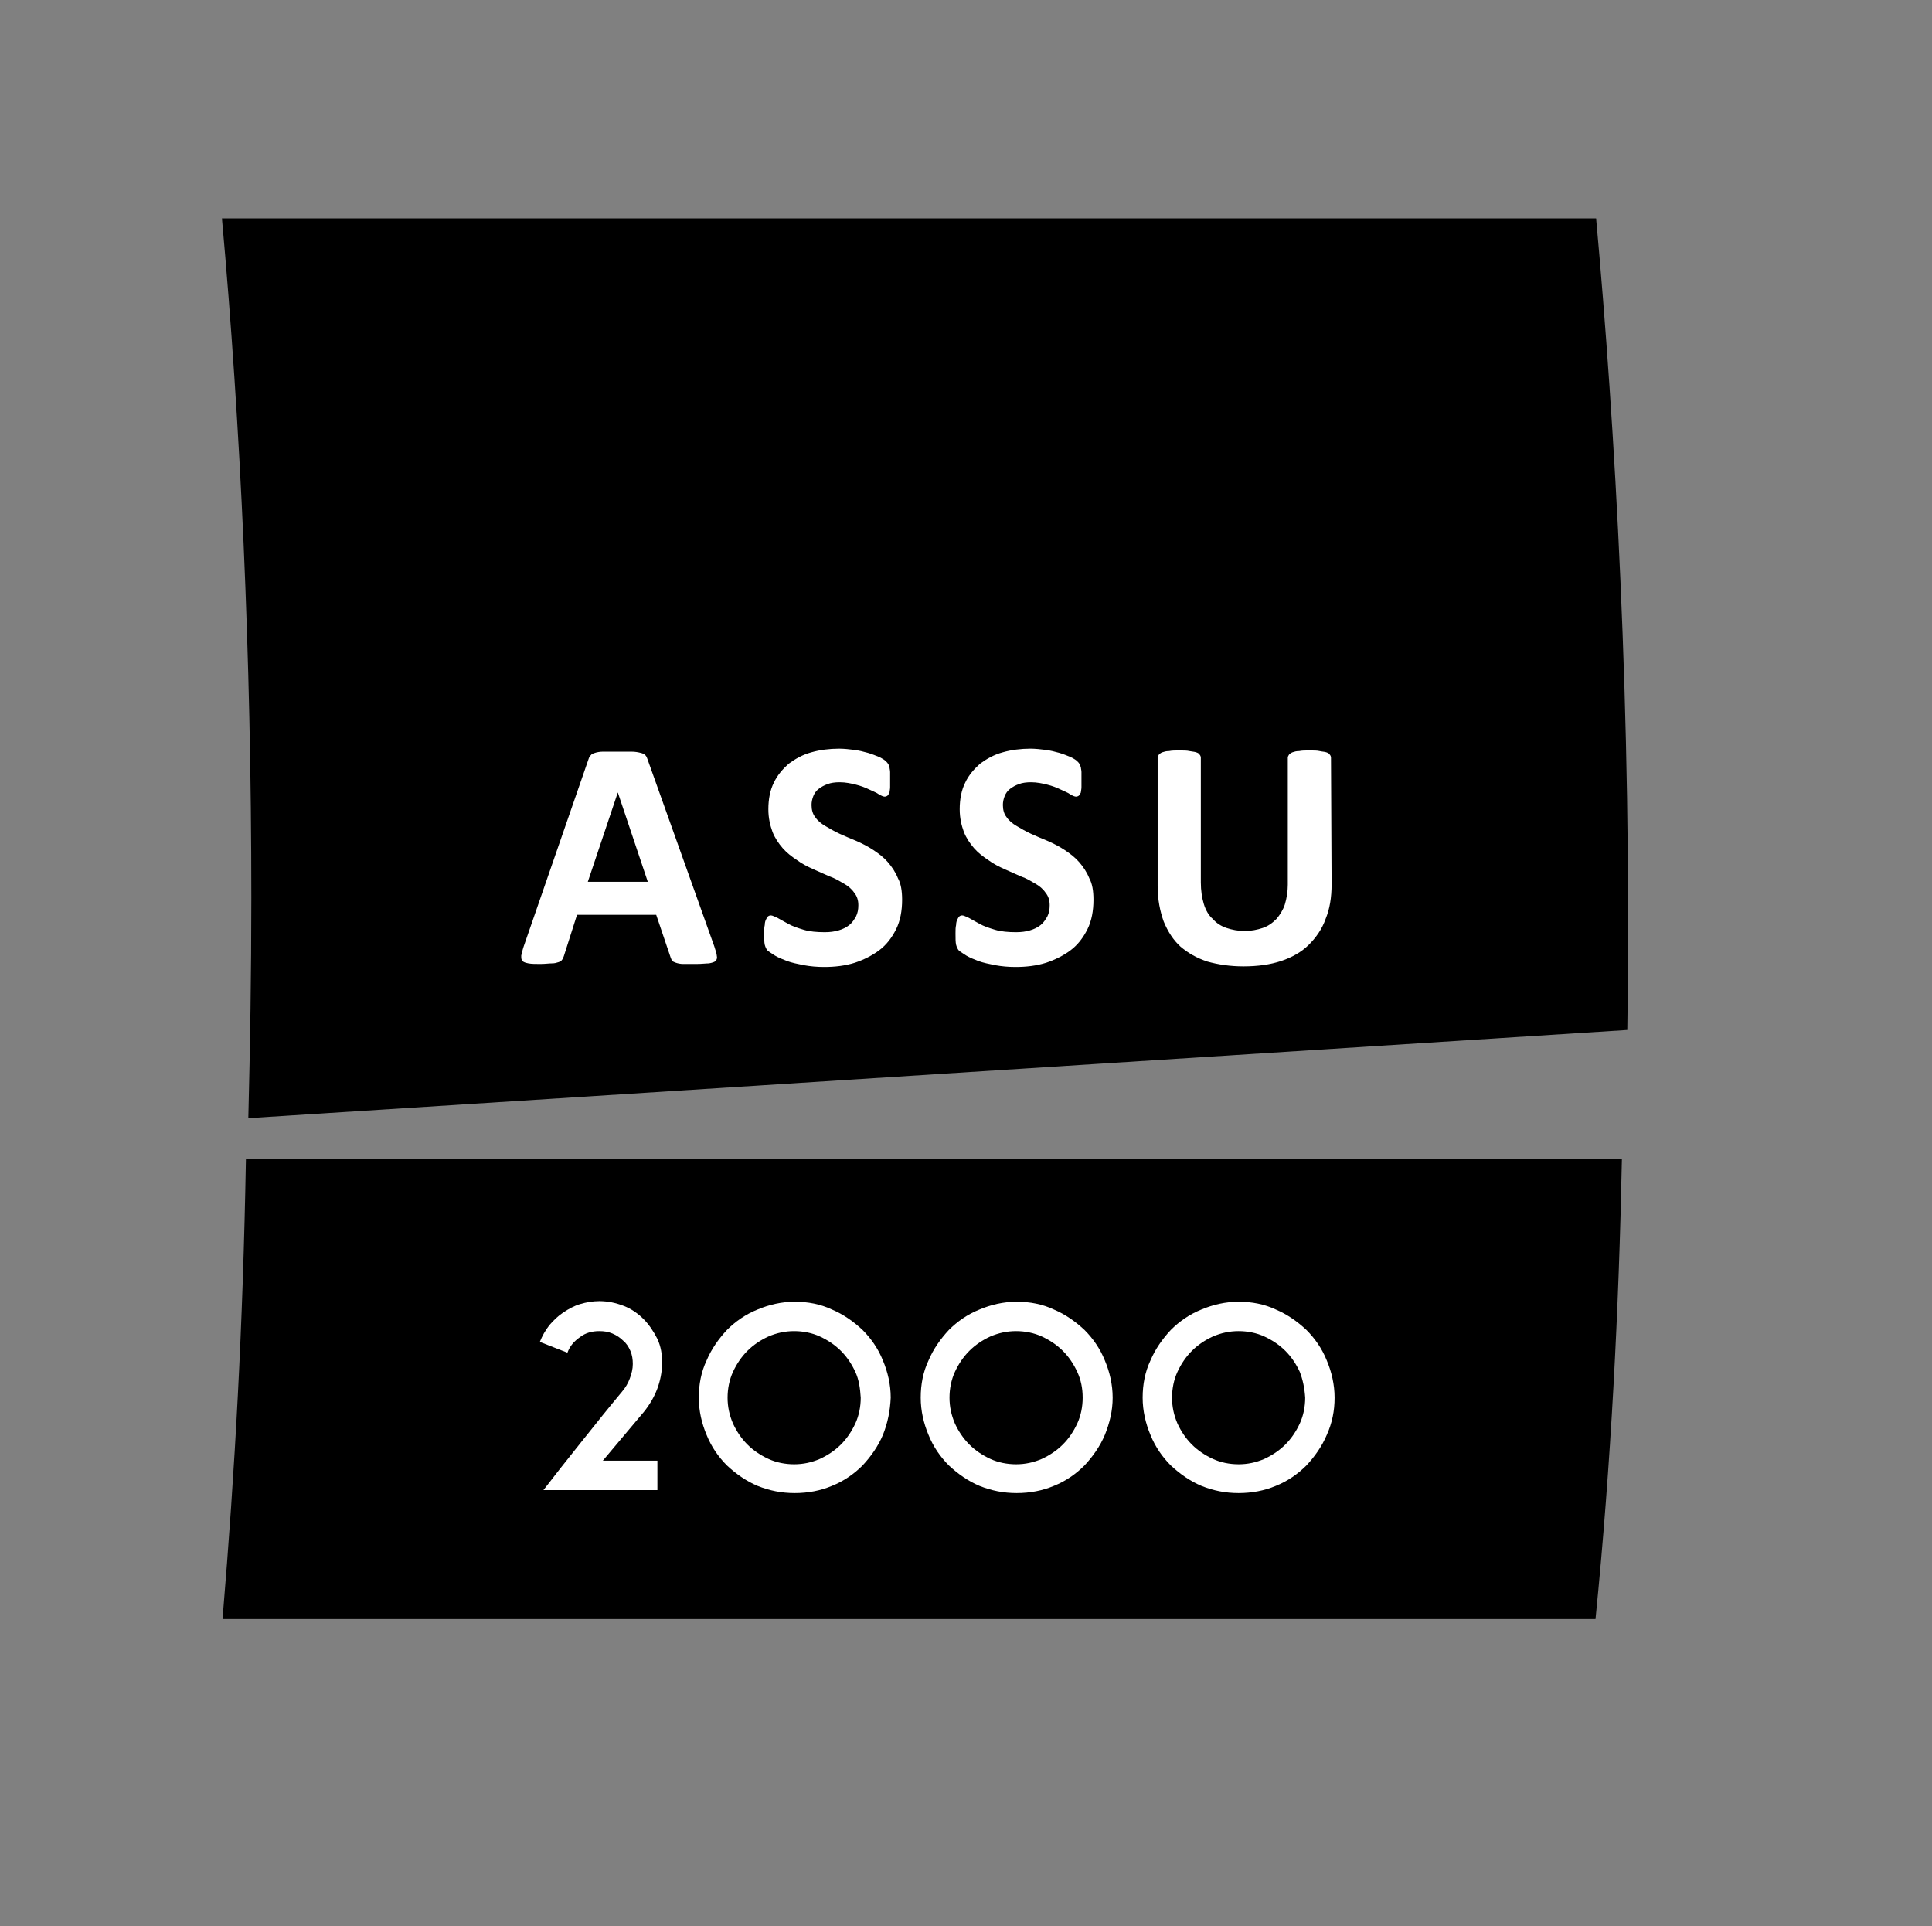
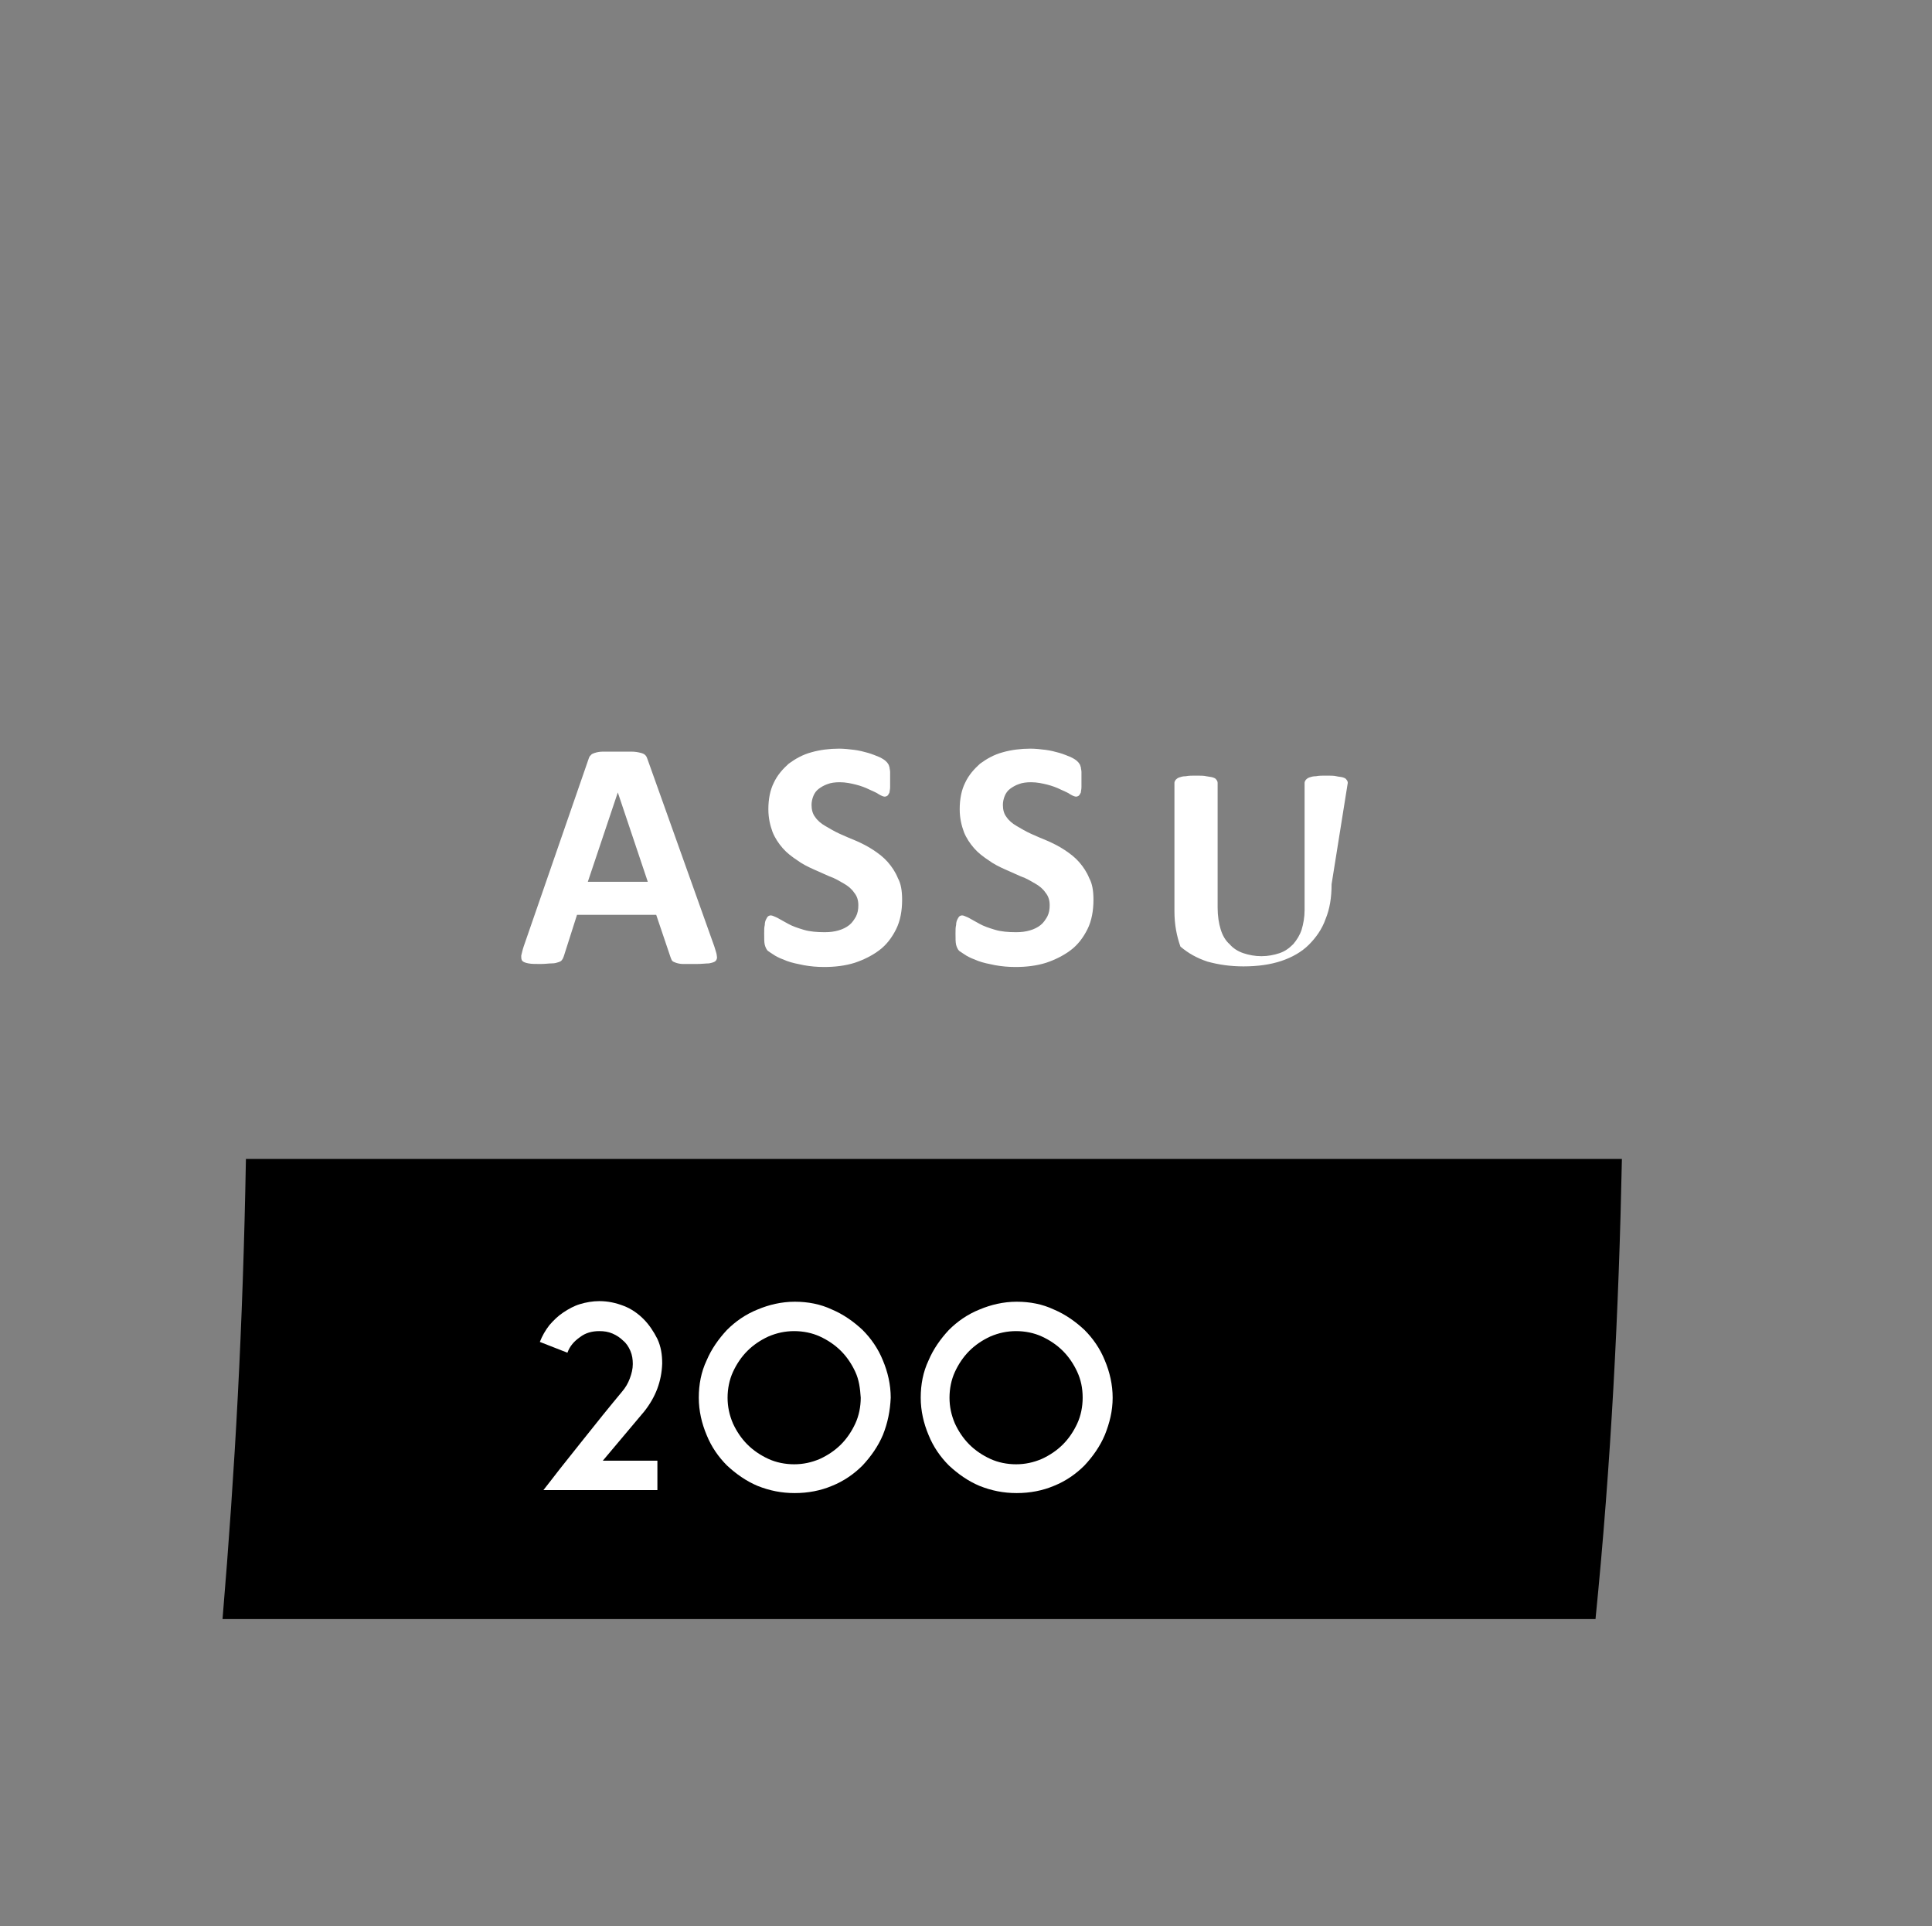
<svg xmlns="http://www.w3.org/2000/svg" version="1.1" id="Calque_1" x="0px" y="0px" viewBox="0 0 322.1 321.1" style="enable-background:new 0 0 322.1 321.1;" xml:space="preserve">
  <rect x="0" y="0" width="322.1" height="321.1" fill="#808080" stroke="none" />
  <g id="XMLID_110_">
    <linearGradient id="XMLID_2_" gradientUnits="userSpaceOnUse" x1="37.411" y1="273.866" x2="263.72" y2="418.287" gradientTransform="matrix(1 0 0 -1 0 452.382)">
      <stop offset="4.926110e-03" style="stop-color:#0B2659" />
      <stop offset="3.543602e-02" style="stop-color:#032D63" />
      <stop offset="9.793785e-02" style="stop-color:#003A75" />
      <stop offset="0.166" style="stop-color:#004382" />
      <stop offset="0.241" style="stop-color:#004B8C" />
      <stop offset="0.329" style="stop-color:#004F92" />
      <stop offset="0.46" style="stop-color:#005094" />
      <stop offset="1" style="stop-color:#0B2659" />
    </linearGradient>
-     <path id="XMLID_111_" class="st1" d="M41.4,186.4l229.9-14.7c0.8-53-2.1-101.3-5.2-135.3H37c3.1,34.3,4.9,72.7,4.9,113.3   C41.9,162.2,41.7,174.4,41.4,186.4z" />
  </g>
  <linearGradient id="XMLID_3_" gradientUnits="userSpaceOnUse" x1="38.137" y1="209.967" x2="270.4" y2="231.867" gradientTransform="matrix(1 0 0 -1 0 452.382)">
    <stop offset="1.970440e-02" style="stop-color:#13A538" />
    <stop offset="0.37" style="stop-color:#4DAD33" />
    <stop offset="0.72" style="stop-color:#65B32E" />
    <stop offset="1" style="stop-color:#6CB52D" />
  </linearGradient>
  <path id="XMLID_109_" class="st2" d="M41,193.2c-0.5,28-1.8,51.6-3.9,76.7H266c2.6-25.9,3.9-51.7,4.4-76.7H41z" />
  <g id="XMLID_63_">
    <g>
      <path fill="#fff" id="XMLID_165_" class="st0" d="M107.4,235.3l-6.9,8.2h9.1v4.9h-19c0.8-1,1.7-2.2,2.8-3.6s2.3-2.9,3.5-4.4s2.4-3,3.6-4.5    c1.2-1.5,2.3-2.8,3.2-3.9c0.6-0.7,1-1.4,1.3-2.2c0.3-0.8,0.5-1.6,0.5-2.4s-0.1-1.5-0.4-2.2c-0.3-0.7-0.7-1.3-1.2-1.7    c-0.5-0.5-1.1-0.9-1.8-1.2c-0.7-0.3-1.4-0.4-2.2-0.4c-1.2,0-2.3,0.3-3.2,1c-1,0.7-1.7,1.5-2.1,2.6l-4.6-1.8c0.4-1,0.9-1.9,1.6-2.8    c0.7-0.8,1.4-1.5,2.3-2.1c0.9-0.6,1.8-1.1,2.8-1.4s2.1-0.5,3.2-0.5c1.5,0,2.8,0.3,4.1,0.8s2.4,1.3,3.3,2.2    c0.9,0.9,1.7,2.1,2.3,3.3c0.6,1.3,0.8,2.6,0.8,4.1C110.3,230.3,109.3,232.9,107.4,235.3z" />
      <path fill="#fff" id="XMLID_161_" class="st0" d="M147.2,239.2c-0.8,1.9-2,3.6-3.4,5.1c-1.4,1.4-3.1,2.6-5.1,3.4c-1.9,0.8-4,1.2-6.2,1.2    s-4.2-0.4-6.2-1.2c-1.9-0.8-3.6-2-5.1-3.4c-1.4-1.4-2.6-3.1-3.4-5.1c-0.8-1.9-1.3-4-1.3-6.2s0.4-4.3,1.3-6.2    c0.8-1.9,2-3.6,3.4-5.1c1.4-1.4,3.1-2.6,5.1-3.4c1.9-0.8,4-1.3,6.2-1.3s4.3,0.4,6.2,1.3c1.9,0.8,3.6,2,5.1,3.4    c1.4,1.4,2.6,3.1,3.4,5.1c0.8,1.9,1.3,4,1.3,6.2C148.4,235.2,148,237.2,147.2,239.2z M142.6,228.7c-0.6-1.3-1.4-2.5-2.4-3.5    s-2.2-1.8-3.5-2.4s-2.8-0.9-4.3-0.9s-2.9,0.3-4.3,0.9c-1.3,0.6-2.5,1.4-3.5,2.4s-1.8,2.2-2.4,3.5s-0.9,2.8-0.9,4.3    s0.3,2.9,0.9,4.3c0.6,1.3,1.4,2.5,2.4,3.5s2.2,1.8,3.5,2.4c1.3,0.6,2.8,0.9,4.3,0.9s2.9-0.3,4.3-0.9c1.3-0.6,2.5-1.4,3.5-2.4    s1.8-2.2,2.4-3.5s0.9-2.8,0.9-4.3C143.4,231.4,143.2,230,142.6,228.7z" />
      <path fill="#fff" id="XMLID_158_" class="st0" d="M184.2,239.2c-0.8,1.9-2,3.6-3.4,5.1c-1.4,1.4-3.1,2.6-5.1,3.4c-1.9,0.8-4,1.2-6.2,1.2    s-4.2-0.4-6.2-1.2c-1.9-0.8-3.6-2-5.1-3.4c-1.4-1.4-2.6-3.1-3.4-5.1c-0.8-1.9-1.3-4-1.3-6.2s0.4-4.3,1.3-6.2    c0.8-1.9,2-3.6,3.4-5.1c1.4-1.4,3.1-2.6,5.1-3.4c1.9-0.8,4-1.3,6.2-1.3s4.3,0.4,6.2,1.3c1.9,0.8,3.6,2,5.1,3.4    c1.4,1.4,2.6,3.1,3.4,5.1c0.8,1.9,1.3,4,1.3,6.2C185.5,235.2,185,237.2,184.2,239.2z M179.6,228.7c-0.6-1.3-1.4-2.5-2.4-3.5    s-2.2-1.8-3.5-2.4s-2.8-0.9-4.3-0.9s-2.9,0.3-4.3,0.9c-1.3,0.6-2.5,1.4-3.5,2.4s-1.8,2.2-2.4,3.5s-0.9,2.8-0.9,4.3    s0.3,2.9,0.9,4.3c0.6,1.3,1.4,2.5,2.4,3.5s2.2,1.8,3.5,2.4s2.8,0.9,4.3,0.9s2.9-0.3,4.3-0.9c1.3-0.6,2.5-1.4,3.5-2.4    s1.8-2.2,2.4-3.5s0.9-2.8,0.9-4.3C180.5,231.4,180.2,230,179.6,228.7z" />
-       <path fill="#fff" id="XMLID_155_" class="st0" d="M221.2,239.2c-0.8,1.9-2,3.6-3.4,5.1c-1.4,1.4-3.1,2.6-5.1,3.4c-1.9,0.8-4,1.2-6.2,1.2    s-4.2-0.4-6.2-1.2c-1.9-0.8-3.6-2-5.1-3.4c-1.4-1.4-2.6-3.1-3.4-5.1c-0.8-1.9-1.3-4-1.3-6.2s0.4-4.3,1.3-6.2    c0.8-1.9,2-3.6,3.4-5.1c1.4-1.4,3.1-2.6,5.1-3.4c1.9-0.8,4-1.3,6.2-1.3s4.3,0.4,6.2,1.3c1.9,0.8,3.6,2,5.1,3.4    c1.4,1.4,2.6,3.1,3.4,5.1c0.8,1.9,1.3,4,1.3,6.2C222.5,235.2,222.1,237.2,221.2,239.2z M216.7,228.7c-0.6-1.3-1.4-2.5-2.4-3.5    s-2.2-1.8-3.5-2.4s-2.8-0.9-4.3-0.9s-2.9,0.3-4.3,0.9c-1.3,0.6-2.5,1.4-3.5,2.4s-1.8,2.2-2.4,3.5s-0.9,2.8-0.9,4.3    s0.3,2.9,0.9,4.3c0.6,1.3,1.4,2.5,2.4,3.5s2.2,1.8,3.5,2.4s2.8,0.9,4.3,0.9s2.9-0.3,4.3-0.9c1.3-0.6,2.5-1.4,3.5-2.4    s1.8-2.2,2.4-3.5s0.9-2.8,0.9-4.3C217.5,231.4,217.2,230,216.7,228.7z" />
    </g>
  </g>
  <g id="XMLID_43_">
    <g>
      <path fill="#fff" id="XMLID_150_" class="st0" d="M119.1,157.8c0.2,0.7,0.4,1.2,0.4,1.5c0.1,0.4,0,0.7-0.2,0.9c-0.2,0.2-0.6,0.3-1.1,0.4    c-0.5,0-1.2,0.1-2.1,0.1c-0.9,0-1.6,0-2.2,0c-0.5,0-0.9-0.1-1.2-0.2s-0.5-0.2-0.6-0.3c-0.1-0.1-0.2-0.3-0.3-0.6l-2.4-7.1H96.2    l-2.2,6.9c-0.1,0.3-0.2,0.5-0.3,0.6c-0.1,0.2-0.3,0.3-0.6,0.4s-0.6,0.2-1.1,0.2s-1.1,0.1-1.9,0.1c-0.8,0-1.5,0-2-0.1    s-0.8-0.2-1-0.4c-0.2-0.2-0.2-0.5-0.2-0.9c0.1-0.4,0.2-0.9,0.4-1.5l10.8-31.2c0.1-0.3,0.2-0.6,0.4-0.7c0.1-0.2,0.4-0.3,0.7-0.4    s0.8-0.2,1.3-0.2c0.6,0,1.3,0,2.2,0c1.1,0,1.9,0,2.6,0c0.6,0,1.1,0.1,1.5,0.2s0.6,0.2,0.8,0.4c0.2,0.2,0.3,0.5,0.4,0.8    L119.1,157.8z M103,132.1L103,132.1L98,147h10L103,132.1z" />
      <path fill="#fff" id="XMLID_148_" class="st0" d="M150.4,150c0,1.8-0.3,3.5-1,4.9s-1.6,2.6-2.8,3.5c-1.2,0.9-2.6,1.6-4.1,2.1    c-1.6,0.5-3.3,0.7-5.1,0.7c-1.2,0-2.3-0.1-3.4-0.3c-1-0.2-2-0.4-2.8-0.7c-0.8-0.3-1.5-0.6-2-0.9s-0.9-0.6-1.2-0.8    c-0.2-0.2-0.4-0.6-0.5-1s-0.1-1.1-0.1-1.9c0-0.6,0-1,0.1-1.4c0-0.4,0.1-0.7,0.2-0.9c0.1-0.2,0.2-0.4,0.3-0.5    c0.1-0.1,0.3-0.2,0.5-0.2c0.3,0,0.6,0.2,1.1,0.4c0.5,0.3,1.1,0.6,1.8,1c0.7,0.4,1.6,0.7,2.6,1s2.2,0.4,3.5,0.4    c0.9,0,1.6-0.1,2.3-0.3c0.7-0.2,1.3-0.5,1.8-0.9s0.8-0.9,1.1-1.4c0.3-0.6,0.4-1.2,0.4-1.9c0-0.8-0.2-1.5-0.7-2.1    c-0.4-0.6-1-1.1-1.7-1.5s-1.5-0.9-2.4-1.2c-0.9-0.4-1.8-0.8-2.7-1.2c-0.9-0.4-1.9-0.9-2.7-1.5c-0.9-0.6-1.7-1.2-2.4-2    c-0.7-0.8-1.3-1.7-1.7-2.7c-0.4-1.1-0.7-2.3-0.7-3.8c0-1.7,0.3-3.2,0.9-4.4c0.6-1.3,1.5-2.3,2.5-3.2c1.1-0.8,2.3-1.5,3.8-1.9    c1.4-0.4,3-0.6,4.6-0.6c0.8,0,1.7,0.1,2.5,0.2s1.6,0.3,2.3,0.5c0.7,0.2,1.4,0.5,1.9,0.7c0.6,0.3,0.9,0.5,1.1,0.7s0.3,0.3,0.4,0.5    c0.1,0.1,0.1,0.3,0.2,0.5c0,0.2,0.1,0.5,0.1,0.8s0,0.7,0,1.2s0,1,0,1.3c0,0.4-0.1,0.7-0.1,0.9c-0.1,0.2-0.2,0.4-0.3,0.5    c-0.1,0.1-0.3,0.2-0.5,0.2s-0.5-0.1-1-0.4c-0.4-0.3-1-0.5-1.6-0.8s-1.4-0.6-2.2-0.8c-0.8-0.2-1.7-0.4-2.7-0.4    c-0.8,0-1.5,0.1-2,0.3c-0.6,0.2-1.1,0.5-1.5,0.8s-0.7,0.7-0.9,1.2c-0.2,0.5-0.3,1-0.3,1.5c0,0.8,0.2,1.5,0.6,2    c0.4,0.6,1,1.1,1.7,1.5s1.5,0.9,2.4,1.3s1.8,0.8,2.8,1.2c0.9,0.4,1.9,0.9,2.8,1.5s1.7,1.2,2.4,2c0.7,0.8,1.3,1.7,1.7,2.7    C150.2,147.3,150.4,148.5,150.4,150z" />
      <path fill="#fff" id="XMLID_146_" class="st0" d="M182.3,150c0,1.8-0.3,3.5-1,4.9s-1.6,2.6-2.8,3.5c-1.2,0.9-2.6,1.6-4.1,2.1    c-1.6,0.5-3.3,0.7-5.1,0.7c-1.2,0-2.3-0.1-3.4-0.3c-1-0.2-2-0.4-2.8-0.7c-0.8-0.3-1.5-0.6-2-0.9s-0.9-0.6-1.2-0.8    c-0.2-0.2-0.4-0.6-0.5-1s-0.1-1.1-0.1-1.9c0-0.6,0-1,0.1-1.4c0-0.4,0.1-0.7,0.2-0.9c0.1-0.2,0.2-0.4,0.3-0.5    c0.1-0.1,0.3-0.2,0.5-0.2c0.3,0,0.6,0.2,1.1,0.4c0.5,0.3,1.1,0.6,1.8,1c0.7,0.4,1.6,0.7,2.6,1s2.2,0.4,3.5,0.4    c0.9,0,1.6-0.1,2.3-0.3c0.7-0.2,1.3-0.5,1.8-0.9s0.8-0.9,1.1-1.4c0.3-0.6,0.4-1.2,0.4-1.9c0-0.8-0.2-1.5-0.7-2.1    c-0.4-0.6-1-1.1-1.7-1.5s-1.5-0.9-2.4-1.2c-0.9-0.4-1.8-0.8-2.7-1.2c-0.9-0.4-1.9-0.9-2.7-1.5c-0.9-0.6-1.7-1.2-2.4-2    c-0.7-0.8-1.3-1.7-1.7-2.7c-0.4-1.1-0.7-2.3-0.7-3.8c0-1.7,0.3-3.2,0.9-4.4c0.6-1.3,1.5-2.3,2.5-3.2c1.1-0.8,2.3-1.5,3.8-1.9    c1.4-0.4,3-0.6,4.6-0.6c0.8,0,1.7,0.1,2.5,0.2s1.6,0.3,2.3,0.5c0.7,0.2,1.4,0.5,1.9,0.7c0.6,0.3,0.9,0.5,1.1,0.7s0.3,0.3,0.4,0.5    c0.1,0.1,0.1,0.3,0.2,0.5c0,0.2,0.1,0.5,0.1,0.8s0,0.7,0,1.2s0,1,0,1.3c0,0.4-0.1,0.7-0.1,0.9c-0.1,0.2-0.2,0.4-0.3,0.5    c-0.1,0.1-0.3,0.2-0.5,0.2s-0.5-0.1-1-0.4c-0.4-0.3-1-0.5-1.6-0.8s-1.4-0.6-2.2-0.8c-0.8-0.2-1.7-0.4-2.7-0.4    c-0.8,0-1.5,0.1-2,0.3c-0.6,0.2-1.1,0.5-1.5,0.8s-0.7,0.7-0.9,1.2c-0.2,0.5-0.3,1-0.3,1.5c0,0.8,0.2,1.5,0.6,2    c0.4,0.6,1,1.1,1.7,1.5s1.5,0.9,2.4,1.3s1.8,0.8,2.8,1.2c0.9,0.4,1.9,0.9,2.8,1.5s1.7,1.2,2.4,2c0.7,0.8,1.3,1.7,1.7,2.7    C182.1,147.3,182.3,148.5,182.3,150z" />
-       <path fill="#fff" id="XMLID_144_" class="st0" d="M222,147.4c0,2.2-0.3,4.1-1,5.8c-0.6,1.7-1.6,3.1-2.8,4.3c-1.2,1.2-2.8,2.1-4.6,2.7    c-1.8,0.6-3.9,0.9-6.3,0.9c-2.2,0-4.2-0.3-6-0.8c-1.8-0.6-3.2-1.4-4.5-2.5c-1.2-1.1-2.1-2.5-2.8-4.2c-0.6-1.7-1-3.6-1-5.9v-21.4    c0-0.2,0.1-0.3,0.2-0.5c0.1-0.1,0.3-0.3,0.6-0.4c0.3-0.1,0.6-0.2,1.1-0.2c0.5-0.1,1-0.1,1.7-0.1s1.3,0,1.7,0.1    c0.5,0.1,0.8,0.1,1.1,0.2c0.3,0.1,0.5,0.2,0.6,0.4c0.1,0.1,0.2,0.3,0.2,0.5v20.8c0,1.4,0.2,2.6,0.5,3.6s0.8,1.9,1.5,2.5    c0.6,0.7,1.4,1.2,2.3,1.5s1.9,0.5,3,0.5s2.1-0.2,3-0.5s1.6-0.8,2.3-1.5c0.6-0.7,1.1-1.5,1.4-2.4c0.3-1,0.5-2.1,0.5-3.3v-21.2    c0-0.2,0.1-0.3,0.2-0.5c0.1-0.1,0.3-0.3,0.6-0.4c0.3-0.1,0.6-0.2,1.1-0.2c0.5-0.1,1-0.1,1.7-0.1s1.3,0,1.7,0.1    c0.4,0.1,0.8,0.1,1.1,0.2s0.5,0.2,0.6,0.4c0.1,0.1,0.2,0.3,0.2,0.5L222,147.4L222,147.4z" />
+       <path fill="#fff" id="XMLID_144_" class="st0" d="M222,147.4c0,2.2-0.3,4.1-1,5.8c-0.6,1.7-1.6,3.1-2.8,4.3c-1.2,1.2-2.8,2.1-4.6,2.7    c-1.8,0.6-3.9,0.9-6.3,0.9c-2.2,0-4.2-0.3-6-0.8c-1.8-0.6-3.2-1.4-4.5-2.5c-0.6-1.7-1-3.6-1-5.9v-21.4    c0-0.2,0.1-0.3,0.2-0.5c0.1-0.1,0.3-0.3,0.6-0.4c0.3-0.1,0.6-0.2,1.1-0.2c0.5-0.1,1-0.1,1.7-0.1s1.3,0,1.7,0.1    c0.5,0.1,0.8,0.1,1.1,0.2c0.3,0.1,0.5,0.2,0.6,0.4c0.1,0.1,0.2,0.3,0.2,0.5v20.8c0,1.4,0.2,2.6,0.5,3.6s0.8,1.9,1.5,2.5    c0.6,0.7,1.4,1.2,2.3,1.5s1.9,0.5,3,0.5s2.1-0.2,3-0.5s1.6-0.8,2.3-1.5c0.6-0.7,1.1-1.5,1.4-2.4c0.3-1,0.5-2.1,0.5-3.3v-21.2    c0-0.2,0.1-0.3,0.2-0.5c0.1-0.1,0.3-0.3,0.6-0.4c0.3-0.1,0.6-0.2,1.1-0.2c0.5-0.1,1-0.1,1.7-0.1s1.3,0,1.7,0.1    c0.4,0.1,0.8,0.1,1.1,0.2s0.5,0.2,0.6,0.4c0.1,0.1,0.2,0.3,0.2,0.5L222,147.4L222,147.4z" />
    </g>
  </g>
</svg>